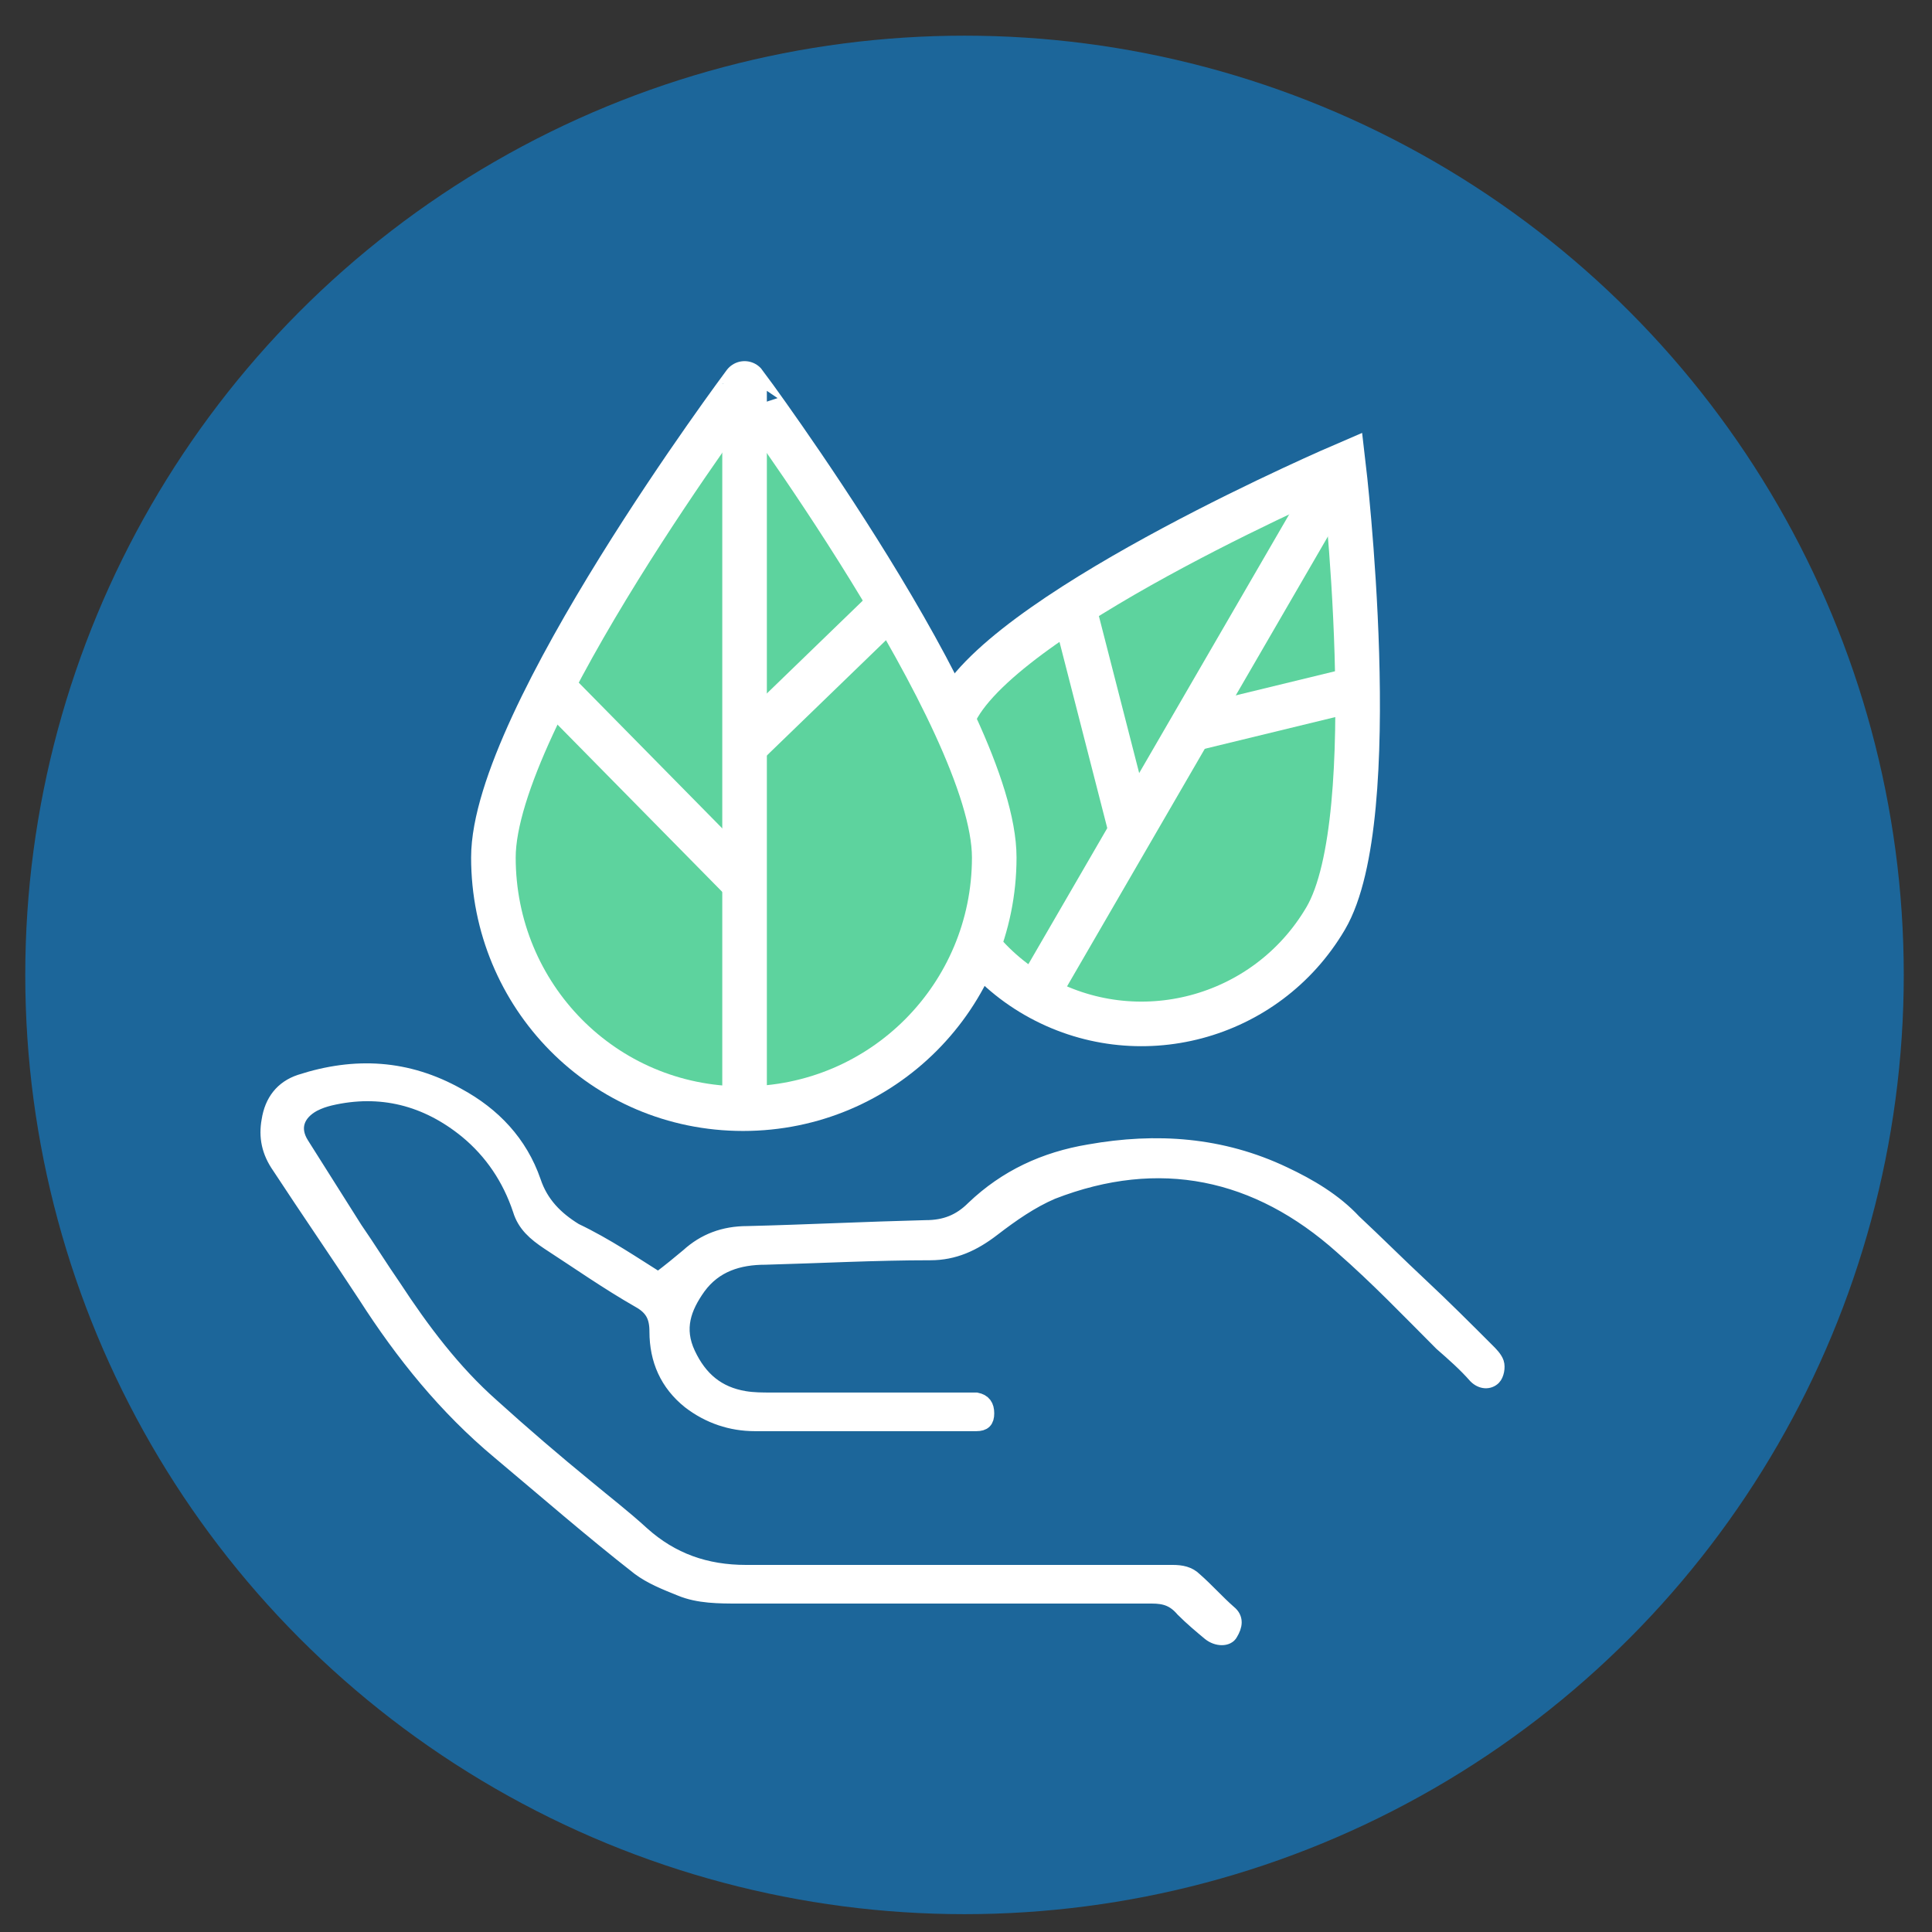
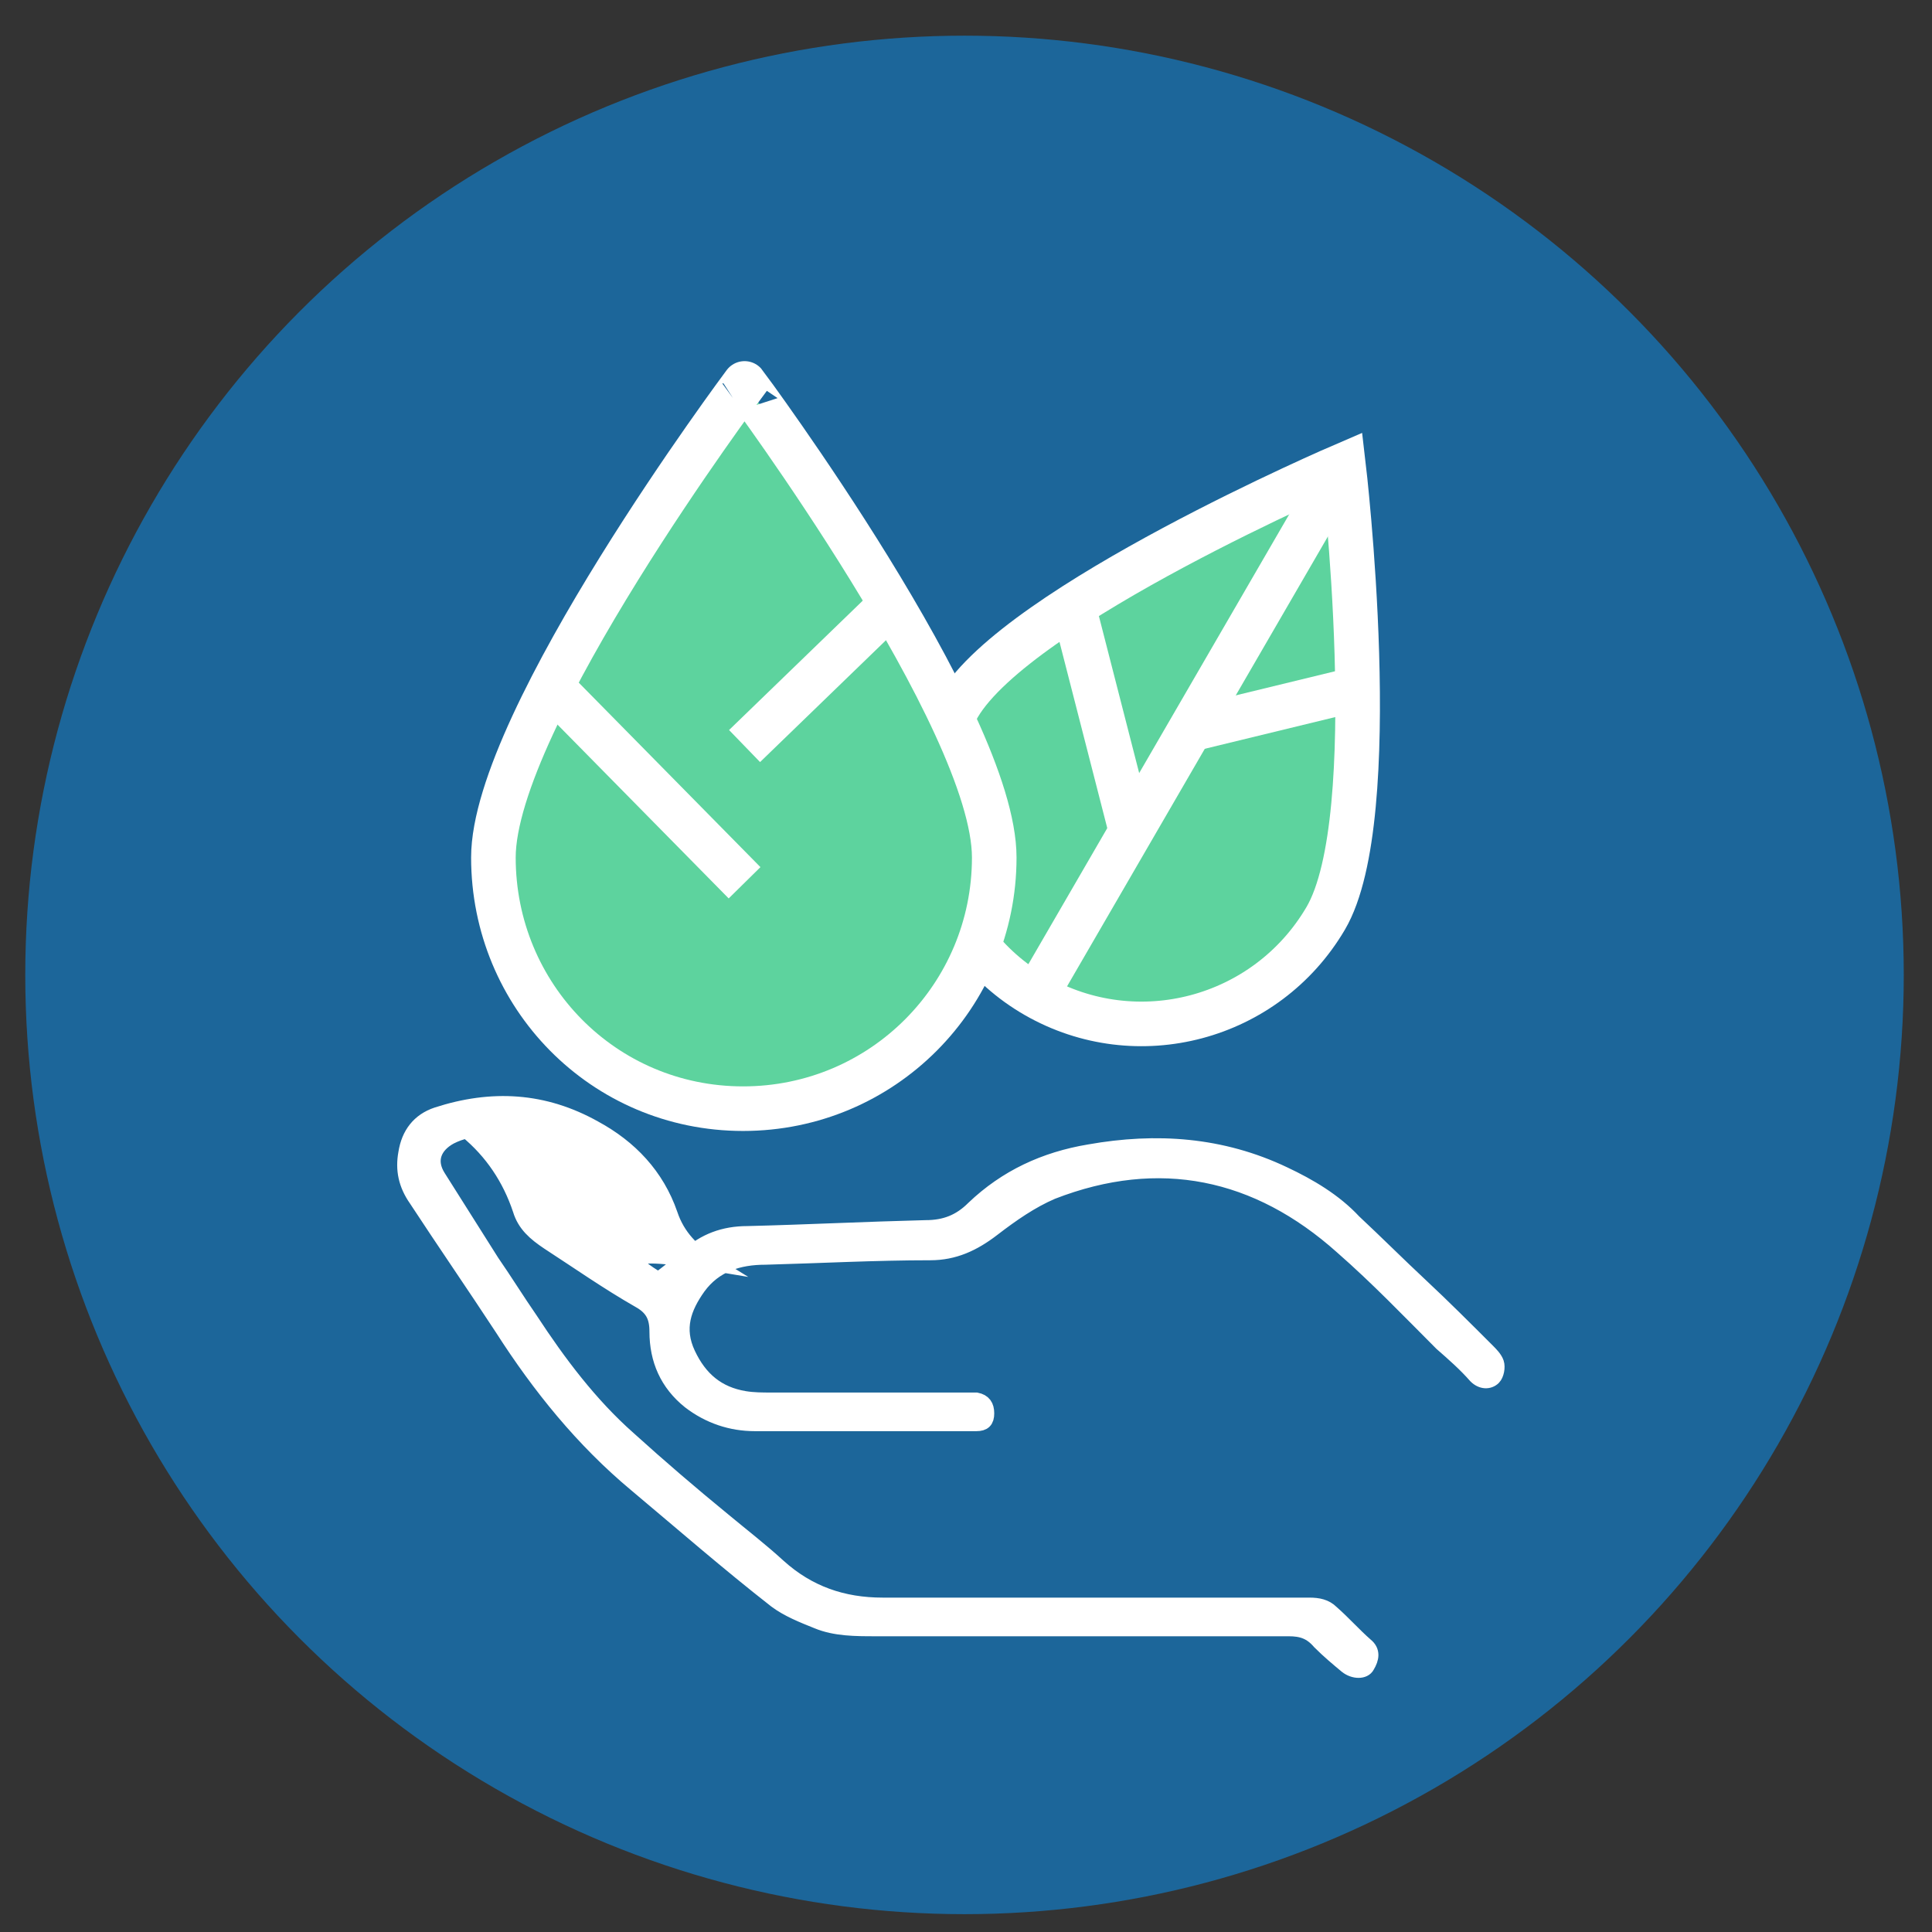
<svg xmlns="http://www.w3.org/2000/svg" version="1.1" id="Layer_1" x="0px" y="0px" viewBox="0 0 130 130" style="enable-background:new 0 0 130 130;" xml:space="preserve">
  <rect x="0" y="0" width="130" height="130" fill="#333333" stroke="none" />
  <style type="text/css">
	.st0{display:none;fill:#262261;stroke:#F1F1F2;stroke-width:5;stroke-miterlimit:10;}
	.st1{fill:#1C669A;}
	.st2{fill:#FFFFFF;stroke:#FFFFFF;stroke-miterlimit:10;}
	.st3{fill:#5DD39E;stroke:#FFFFFF;stroke-width:3;stroke-miterlimit:10;}
	.st4{fill:none;stroke:#FFFFFF;stroke-width:3;stroke-miterlimit:10;}
</style>
  <rect x="-352.6" y="-347.5" class="st0" width="965.1" height="307.4" />
  <circle class="st1" cx="64.9" cy="65.6" r="63.2" />
-   <path class="st2" d="M44.3,86.1c0.8-0.6,1.4-1.1,2-1.6c1.1-1,2.4-1.5,4-1.5c4-0.1,8-0.3,12-0.4c1.3,0,2.3-0.4,3.2-1.3  c2.2-2.1,4.8-3.3,7.8-3.8c4.5-0.8,8.9-0.5,13.1,1.5c1.7,0.8,3.4,1.8,4.7,3.2c1.5,1.4,3,2.9,4.5,4.3c1.5,1.4,3,2.9,4.5,4.4  c0.2,0.2,0.5,0.5,0.6,0.8c0.1,0.3,0,0.8-0.2,1c-0.3,0.3-0.8,0.3-1.2-0.1c-0.7-0.8-1.5-1.5-2.3-2.2c-2.2-2.2-4.3-4.4-6.7-6.5  c-5.7-5.1-12.3-6.5-19.5-3.7c-1.4,0.6-2.7,1.5-4,2.5c-1.3,1-2.6,1.6-4.2,1.6c-3.7,0-7.4,0.2-11.1,0.3c-1.8,0-3.4,0.5-4.5,2  c-1,1.4-1.5,2.8-0.7,4.5c0.8,1.7,2,2.7,3.8,3c0.6,0.1,1.2,0.1,1.8,0.1c4.3,0,8.5,0,12.8,0c0.3,0,0.7,0,1,0c0.5,0.1,0.7,0.4,0.7,0.9  c0,0.5-0.2,0.7-0.7,0.7c-0.2,0-0.4,0-0.6,0c-4.8,0-9.5,0-14.3,0c-1.6,0-3.1-0.5-4.4-1.5c-1.5-1.2-2.2-2.8-2.2-4.7  c0-1-0.3-1.6-1.2-2.1c-2.1-1.2-4.1-2.6-6.1-3.9C36,83,35.3,82.4,35,81.4c-0.7-2.1-1.9-3.9-3.6-5.3c-2.7-2.2-5.8-3-9.2-2.2  c-0.4,0.1-0.7,0.2-1.1,0.4c-1.1,0.6-1.5,1.6-0.8,2.7c1.2,1.9,2.4,3.8,3.6,5.7c0.9,1.3,1.7,2.6,2.6,3.9c1.9,2.9,4,5.7,6.6,8  c2.1,1.9,4.2,3.7,6.4,5.5c1.2,1,2.5,2,3.7,3.1c2,1.8,4.3,2.6,7,2.6c8.8,0,17.5,0,26.3,0c0.8,0,1.6,0,2.4,0c0.6,0,1.1,0.1,1.5,0.5  c0.8,0.7,1.5,1.5,2.3,2.2c0.5,0.4,0.4,0.9,0.1,1.4c-0.2,0.4-0.9,0.4-1.4,0c-0.6-0.5-1.2-1-1.8-1.6c-0.6-0.7-1.2-0.9-2.1-0.9  c-9.3,0-18.5,0-27.8,0c-1.3,0-2.7,0-3.9-0.5c-1-0.4-2-0.8-2.8-1.4c-3.2-2.5-6.3-5.2-9.4-7.8c-3.6-3-6.5-6.6-9-10.5  c-1.9-2.9-3.9-5.8-5.8-8.7c-0.7-1-0.9-2-0.7-3.1c0.2-1.3,0.9-2.2,2.1-2.6c3.7-1.2,7.2-1,10.6,0.9c2.4,1.3,4.2,3.2,5.1,5.8  c0.5,1.5,1.5,2.5,2.8,3.3C40.8,83.8,42.7,85.1,44.3,86.1z" />
+   <path class="st2" d="M44.3,86.1c0.8-0.6,1.4-1.1,2-1.6c1.1-1,2.4-1.5,4-1.5c4-0.1,8-0.3,12-0.4c1.3,0,2.3-0.4,3.2-1.3  c2.2-2.1,4.8-3.3,7.8-3.8c4.5-0.8,8.9-0.5,13.1,1.5c1.7,0.8,3.4,1.8,4.7,3.2c1.5,1.4,3,2.9,4.5,4.3c1.5,1.4,3,2.9,4.5,4.4  c0.2,0.2,0.5,0.5,0.6,0.8c0.1,0.3,0,0.8-0.2,1c-0.3,0.3-0.8,0.3-1.2-0.1c-0.7-0.8-1.5-1.5-2.3-2.2c-2.2-2.2-4.3-4.4-6.7-6.5  c-5.7-5.1-12.3-6.5-19.5-3.7c-1.4,0.6-2.7,1.5-4,2.5c-1.3,1-2.6,1.6-4.2,1.6c-3.7,0-7.4,0.2-11.1,0.3c-1.8,0-3.4,0.5-4.5,2  c-1,1.4-1.5,2.8-0.7,4.5c0.8,1.7,2,2.7,3.8,3c0.6,0.1,1.2,0.1,1.8,0.1c4.3,0,8.5,0,12.8,0c0.3,0,0.7,0,1,0c0.5,0.1,0.7,0.4,0.7,0.9  c0,0.5-0.2,0.7-0.7,0.7c-0.2,0-0.4,0-0.6,0c-4.8,0-9.5,0-14.3,0c-1.6,0-3.1-0.5-4.4-1.5c-1.5-1.2-2.2-2.8-2.2-4.7  c0-1-0.3-1.6-1.2-2.1c-2.1-1.2-4.1-2.6-6.1-3.9C36,83,35.3,82.4,35,81.4c-0.7-2.1-1.9-3.9-3.6-5.3c-0.4,0.1-0.7,0.2-1.1,0.4c-1.1,0.6-1.5,1.6-0.8,2.7c1.2,1.9,2.4,3.8,3.6,5.7c0.9,1.3,1.7,2.6,2.6,3.9c1.9,2.9,4,5.7,6.6,8  c2.1,1.9,4.2,3.7,6.4,5.5c1.2,1,2.5,2,3.7,3.1c2,1.8,4.3,2.6,7,2.6c8.8,0,17.5,0,26.3,0c0.8,0,1.6,0,2.4,0c0.6,0,1.1,0.1,1.5,0.5  c0.8,0.7,1.5,1.5,2.3,2.2c0.5,0.4,0.4,0.9,0.1,1.4c-0.2,0.4-0.9,0.4-1.4,0c-0.6-0.5-1.2-1-1.8-1.6c-0.6-0.7-1.2-0.9-2.1-0.9  c-9.3,0-18.5,0-27.8,0c-1.3,0-2.7,0-3.9-0.5c-1-0.4-2-0.8-2.8-1.4c-3.2-2.5-6.3-5.2-9.4-7.8c-3.6-3-6.5-6.6-9-10.5  c-1.9-2.9-3.9-5.8-5.8-8.7c-0.7-1-0.9-2-0.7-3.1c0.2-1.3,0.9-2.2,2.1-2.6c3.7-1.2,7.2-1,10.6,0.9c2.4,1.3,4.2,3.2,5.1,5.8  c0.5,1.5,1.5,2.5,2.8,3.3C40.8,83.8,42.7,85.1,44.3,86.1z" />
  <g>
    <g>
      <path class="st3" d="M89.2,61.8c-4,6.8-12.7,9.1-19.5,5.2s-9.1-12.7-5.2-19.5c4-6.8,25.9-16.2,25.9-16.2S93.2,55,89.2,61.8z" />
      <line class="st3" x1="90.4" y1="31.3" x2="69.7" y2="67" />
      <line class="st3" x1="76.1" y1="55.9" x2="72.2" y2="40.7" />
      <line class="st3" x1="80" y1="49.1" x2="90.7" y2="46.5" />
    </g>
    <g>
      <path class="st3" d="M66.9,57.7c0,9.3-7.5,16.9-16.9,16.9S33.2,67,33.2,57.7s16.9-31.9,16.9-31.9S66.9,48.4,66.9,57.7z" />
-       <line class="st4" x1="50.1" y1="25.8" x2="50.1" y2="74.6" />
      <line class="st4" x1="50.1" y1="59.4" x2="37.1" y2="46.2" />
      <line class="st4" x1="50.1" y1="50.2" x2="59.4" y2="41.2" />
    </g>
  </g>
</svg>